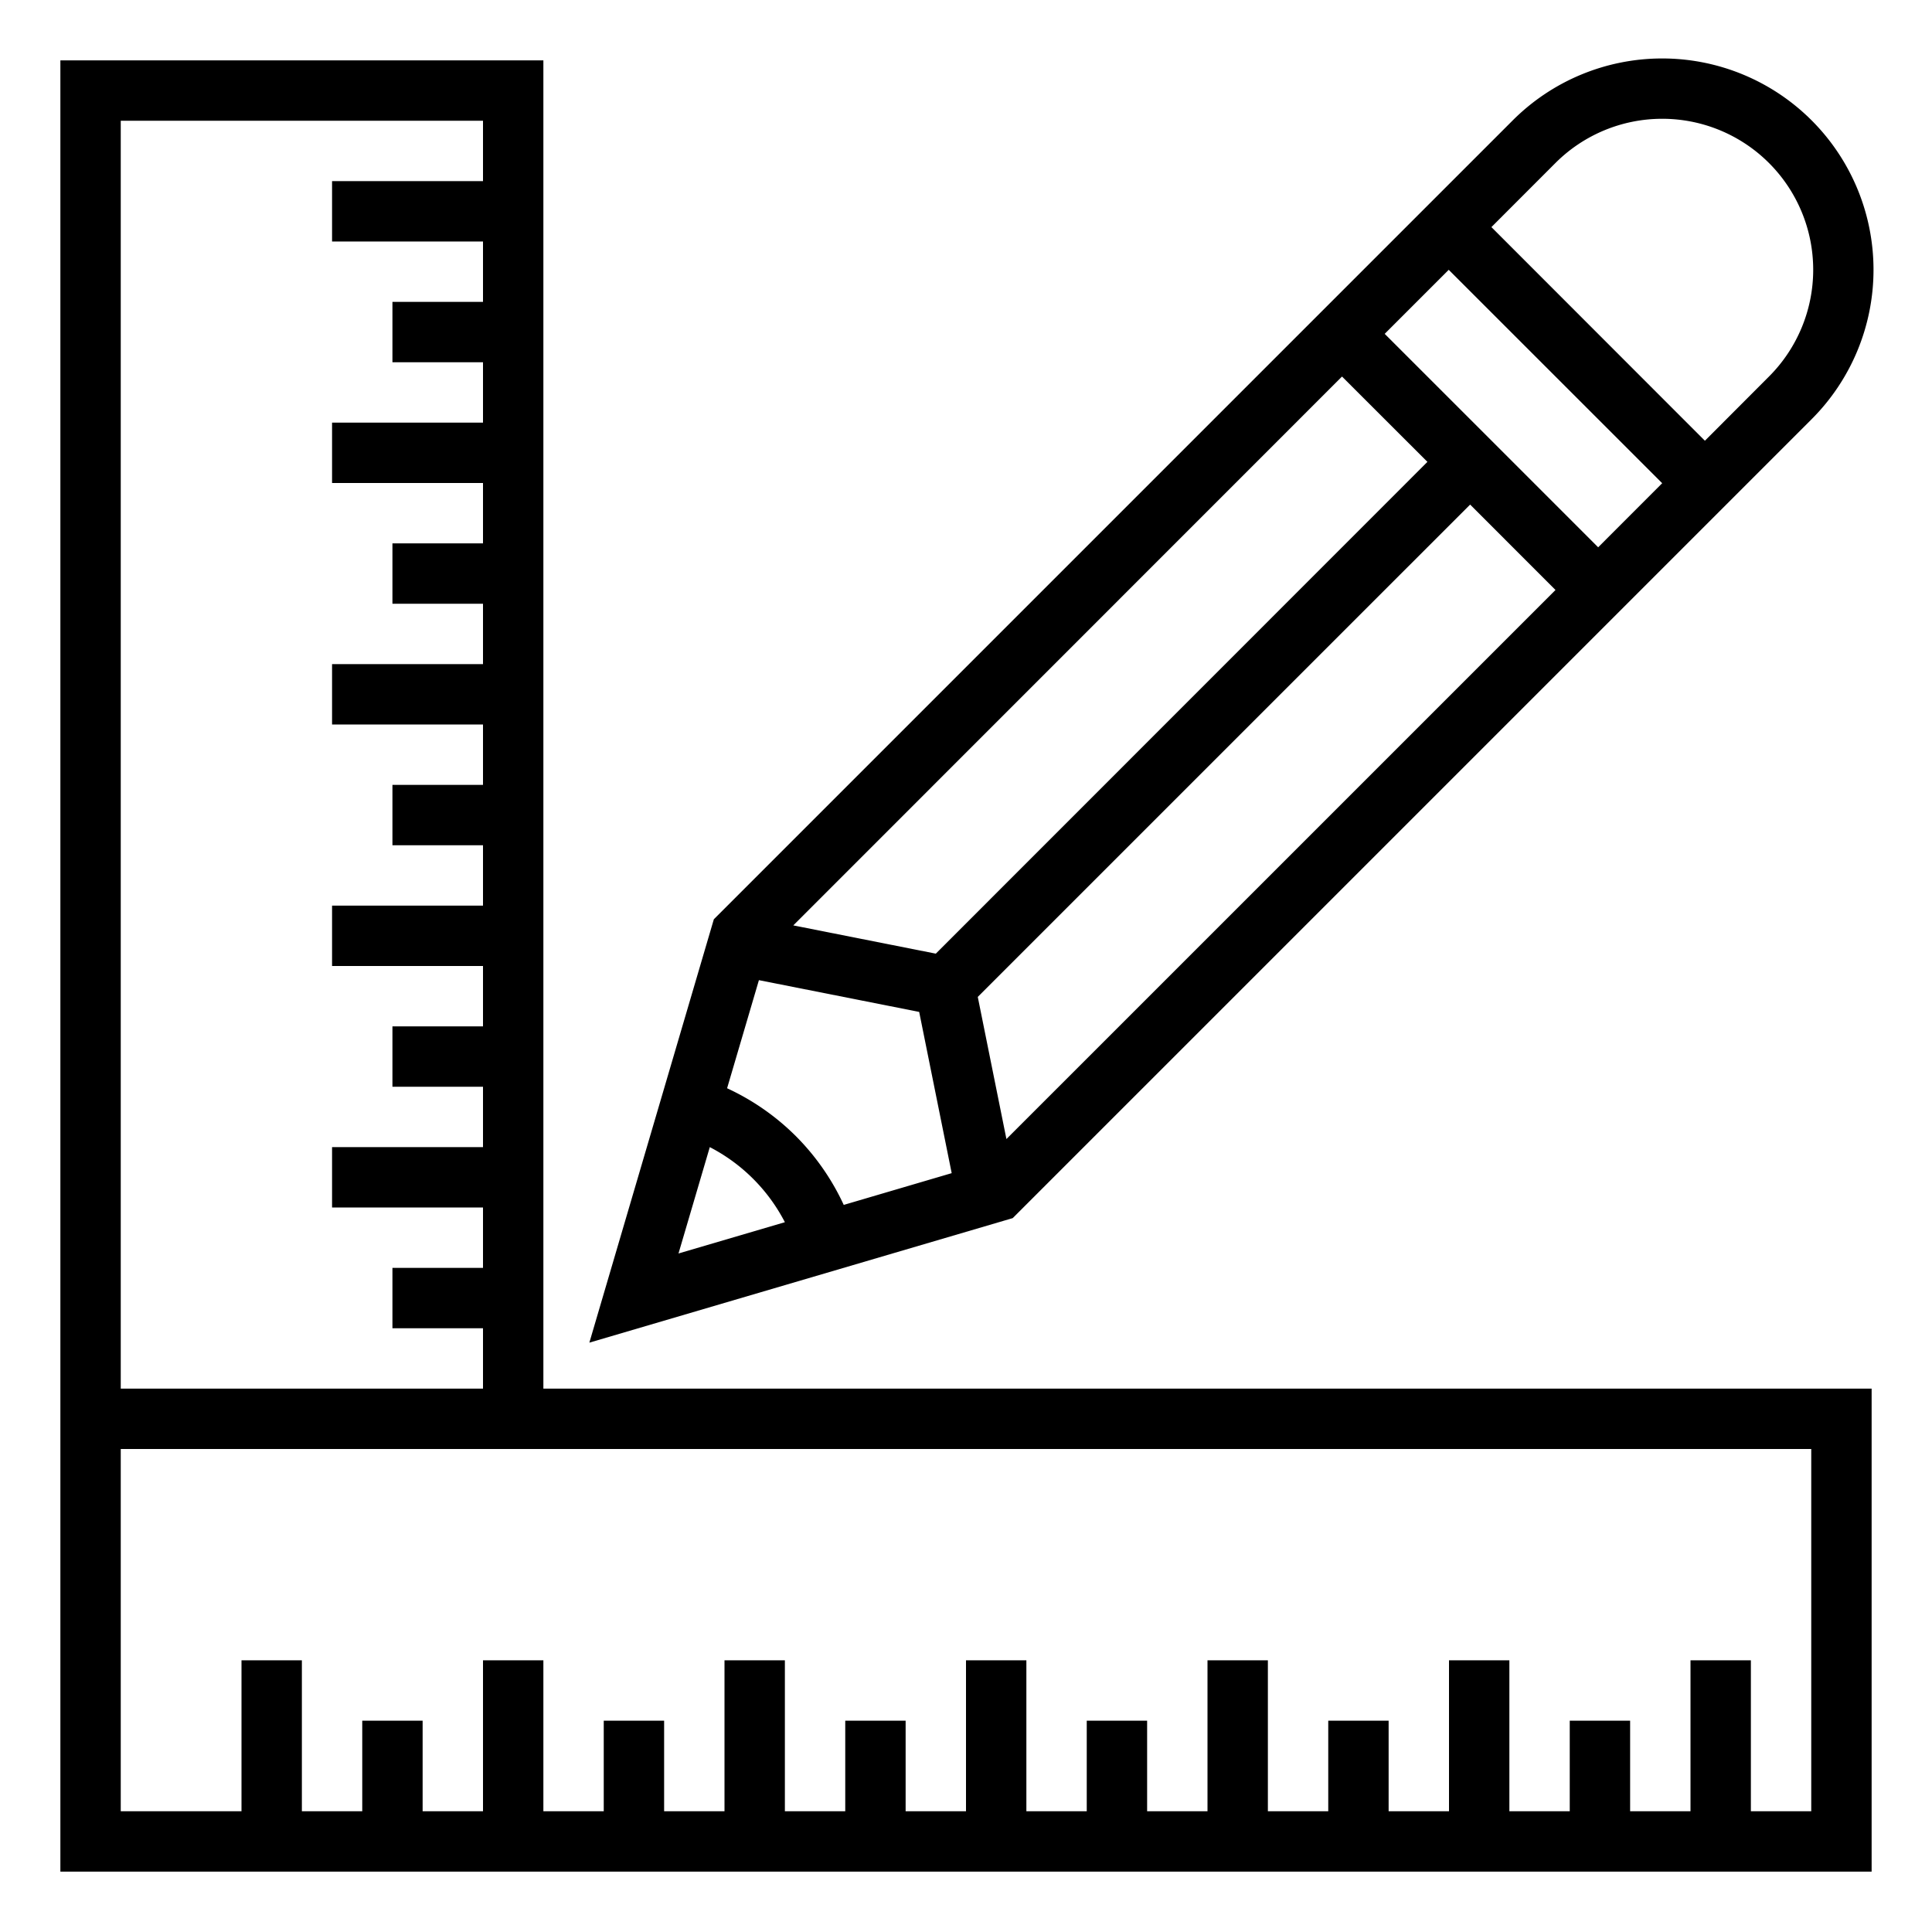
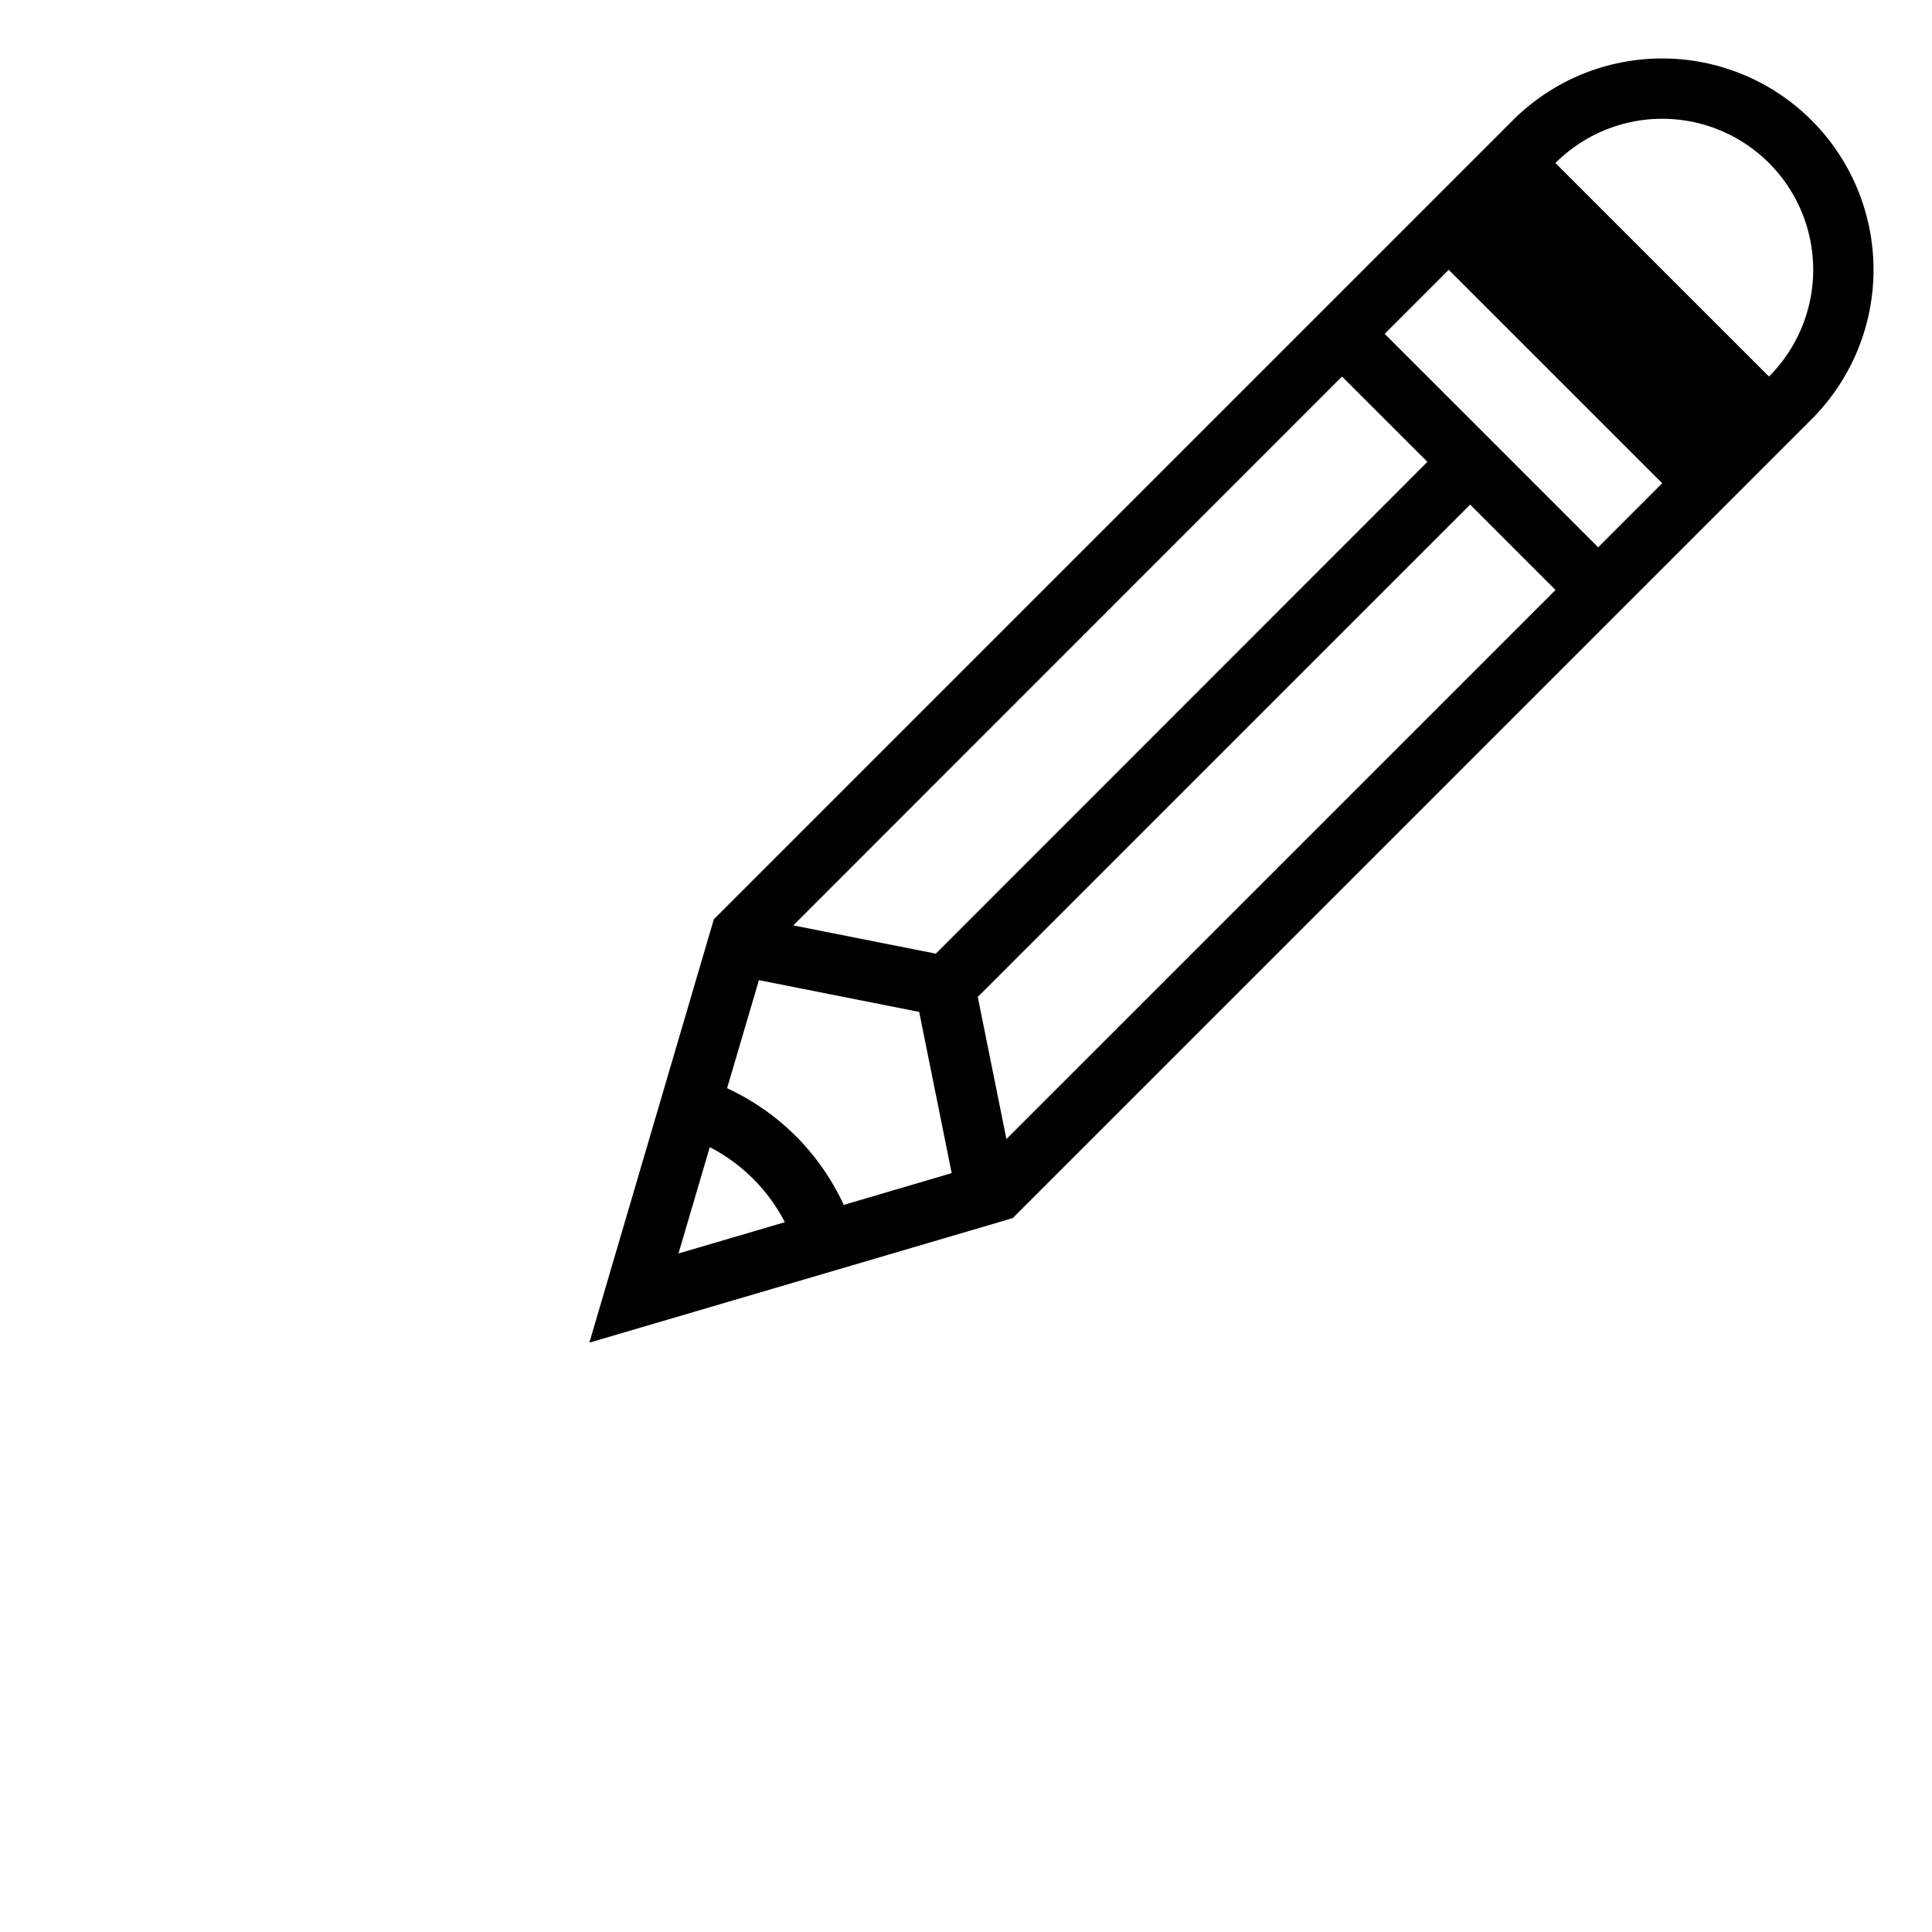
<svg xmlns="http://www.w3.org/2000/svg" viewBox="0 0 64 64" width="512" height="512">
  <g id="Ruler_and_pencil" data-name="Ruler and pencil">
-     <path d="M18,2H2V62H62V46H18ZM4,4H16V6H11V8h5v2H13v2h3v2H11v2h5v2H13v2h3v2H11v2h5v2H13v2h3v2H11v2h5v2H13v2h3v2H11v2h5v2H13v2h3v2H4ZM60,48V60H58V55H56v5H54V57H52v3H50V55H48v5H46V57H44v3H42V55H40v5H38V57H36v3H34V55H32v5H30V57H28v3H26V55H24v5H22V57H20v3H18V55H16v5H14V57H12v3H10V55H8v5H4V48Z" />
-     <path d="M60.012,13.887a7,7,0,0,0-9.9-9.9L23.647,30.452,19.523,44.477l14.024-4.125ZM26.364,37.636a7.933,7.933,0,0,0-2.278-1.586l1.054-3.581,5.309,1.052,1.077,5.341L27.95,39.914A7.941,7.941,0,0,0,26.364,37.636ZM47.285,15.3,31,31.591l-4.721-.936L44.456,12.473ZM33.339,37.732l-.949-4.708L48.7,16.715l2.828,2.829ZM51.526,5.4A5,5,0,0,1,58.6,12.473L56.477,14.6,49.405,7.523Zm3.536,10.607L52.941,18.13l-3.535-3.536L45.87,11.059l2.121-2.121ZM23.513,38A5.8,5.8,0,0,1,26,40.487l-3.524,1.036Z" />
+     <path d="M60.012,13.887a7,7,0,0,0-9.9-9.9L23.647,30.452,19.523,44.477l14.024-4.125ZM26.364,37.636a7.933,7.933,0,0,0-2.278-1.586l1.054-3.581,5.309,1.052,1.077,5.341L27.95,39.914A7.941,7.941,0,0,0,26.364,37.636ZM47.285,15.3,31,31.591l-4.721-.936L44.456,12.473ZM33.339,37.732l-.949-4.708L48.7,16.715l2.828,2.829ZM51.526,5.4A5,5,0,0,1,58.6,12.473Zm3.536,10.607L52.941,18.13l-3.535-3.536L45.87,11.059l2.121-2.121ZM23.513,38A5.8,5.8,0,0,1,26,40.487l-3.524,1.036Z" />
  </g>
</svg>